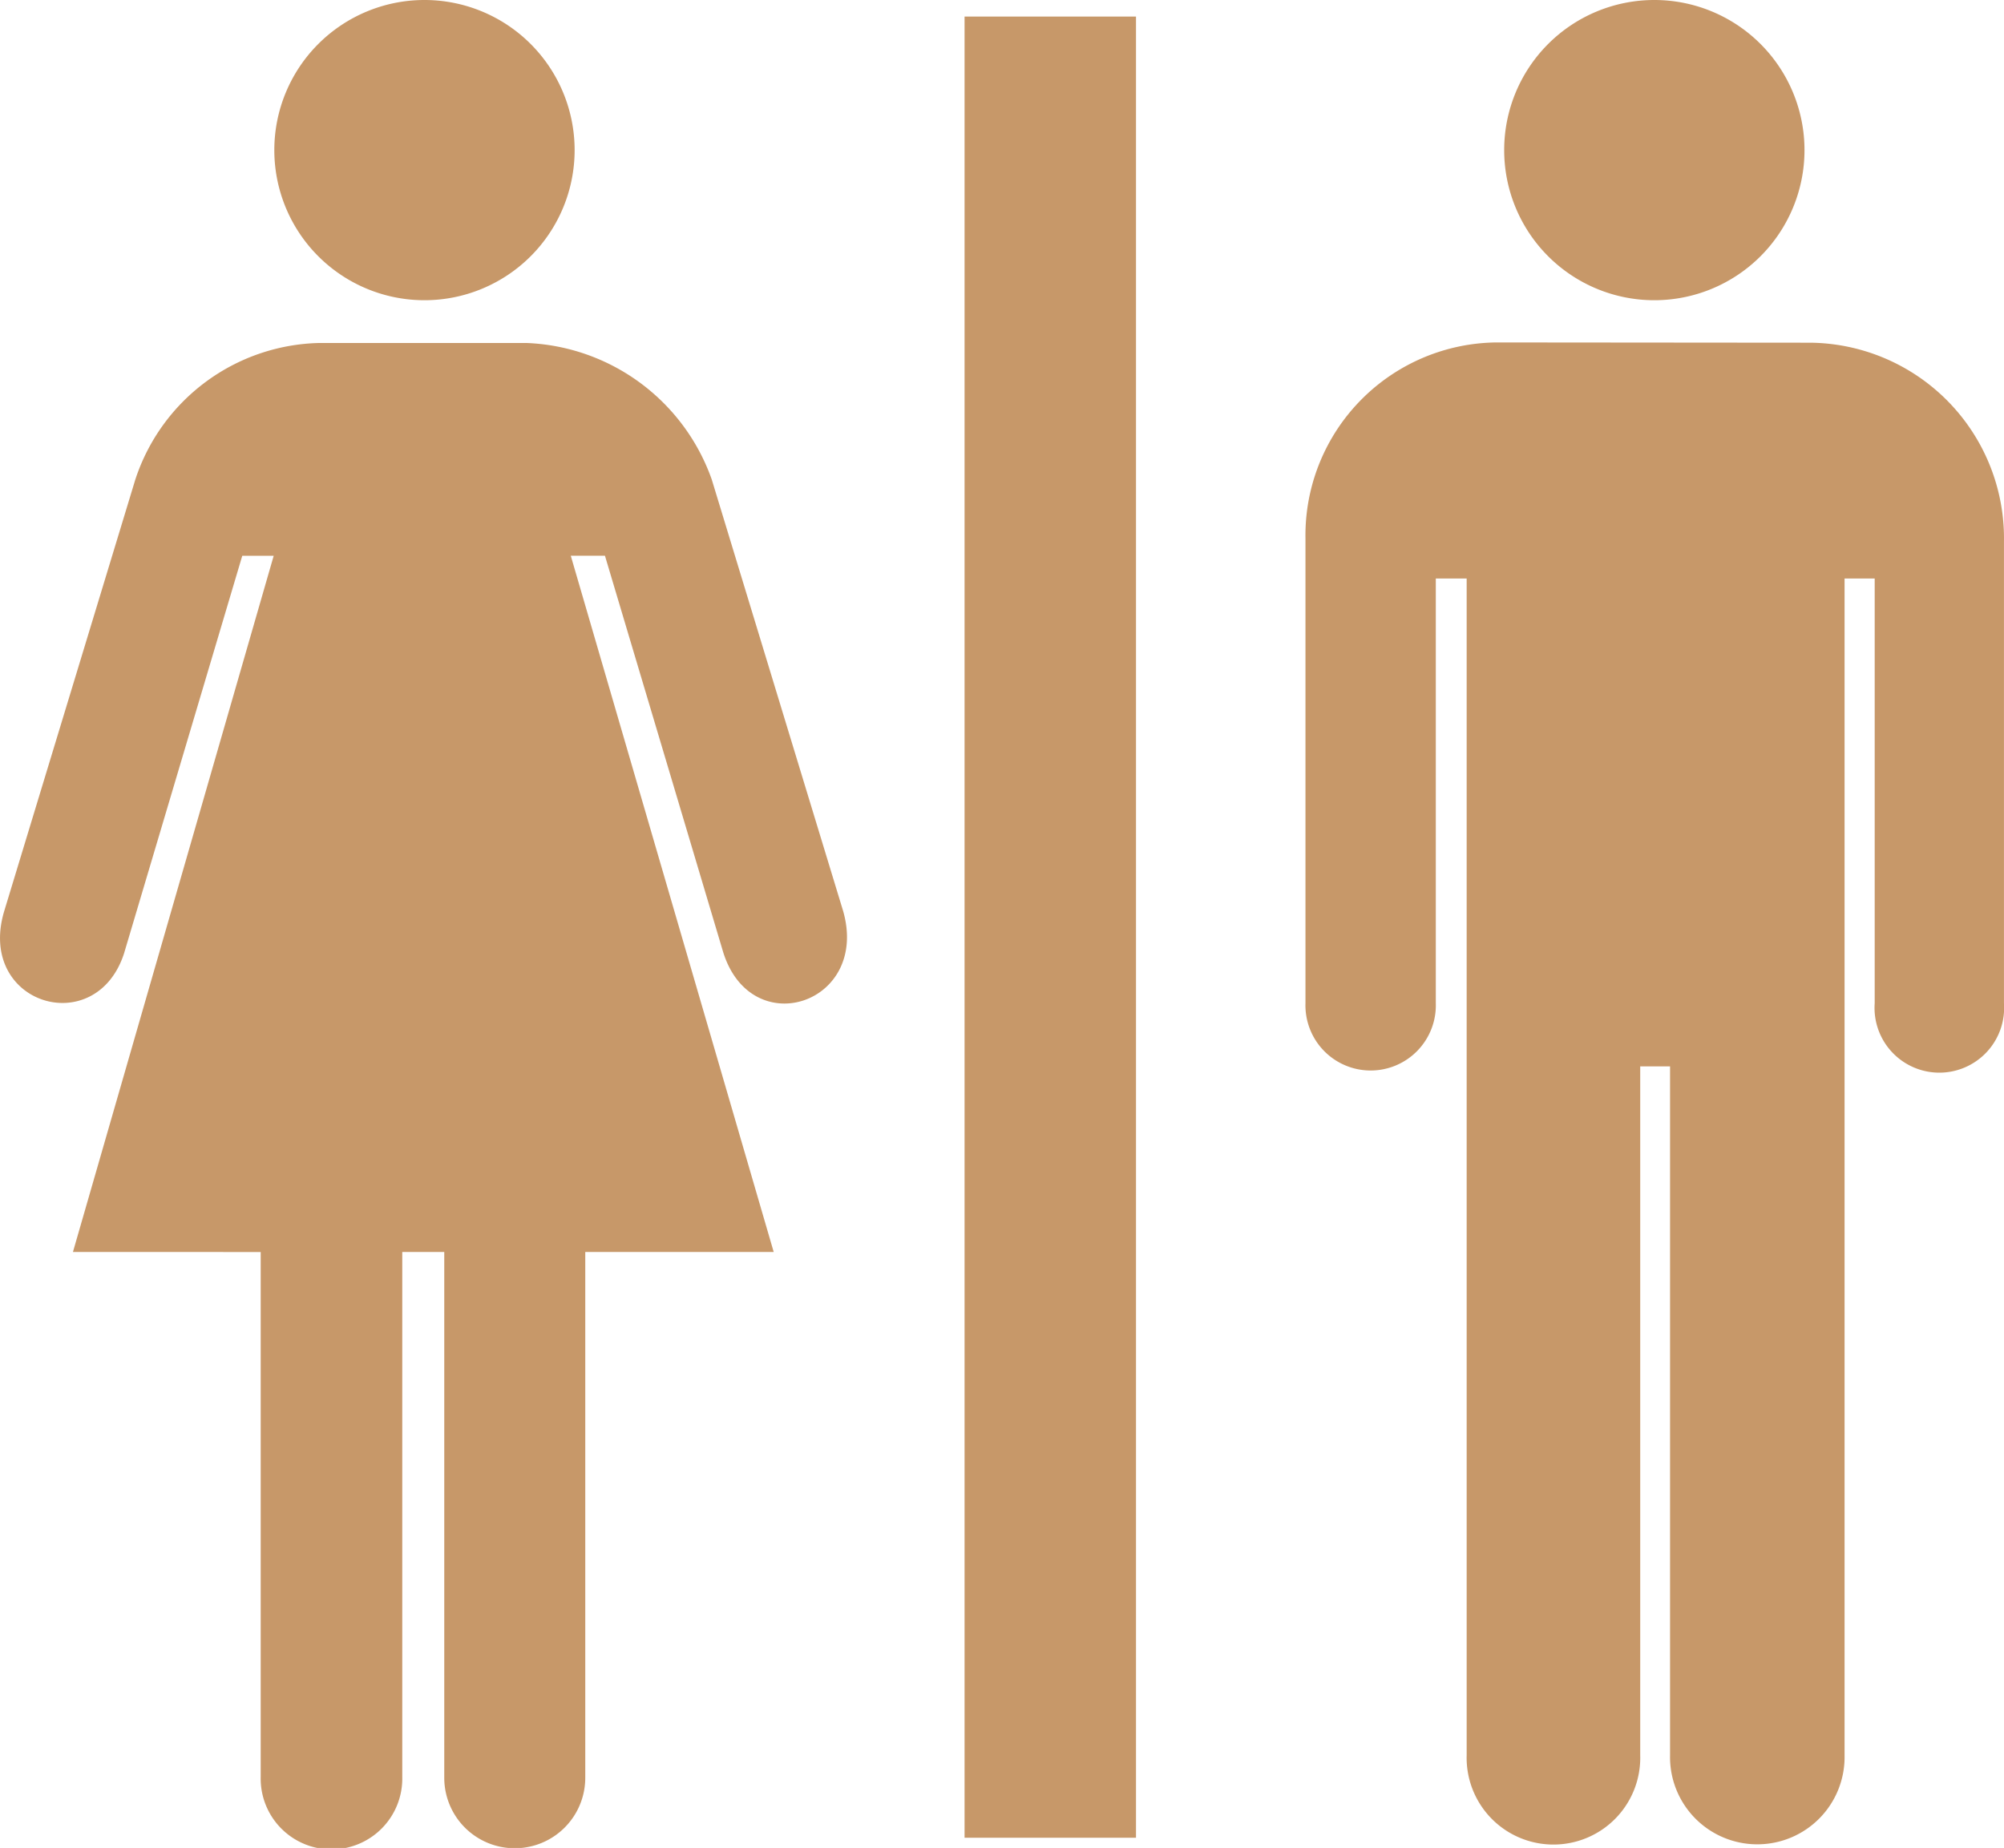
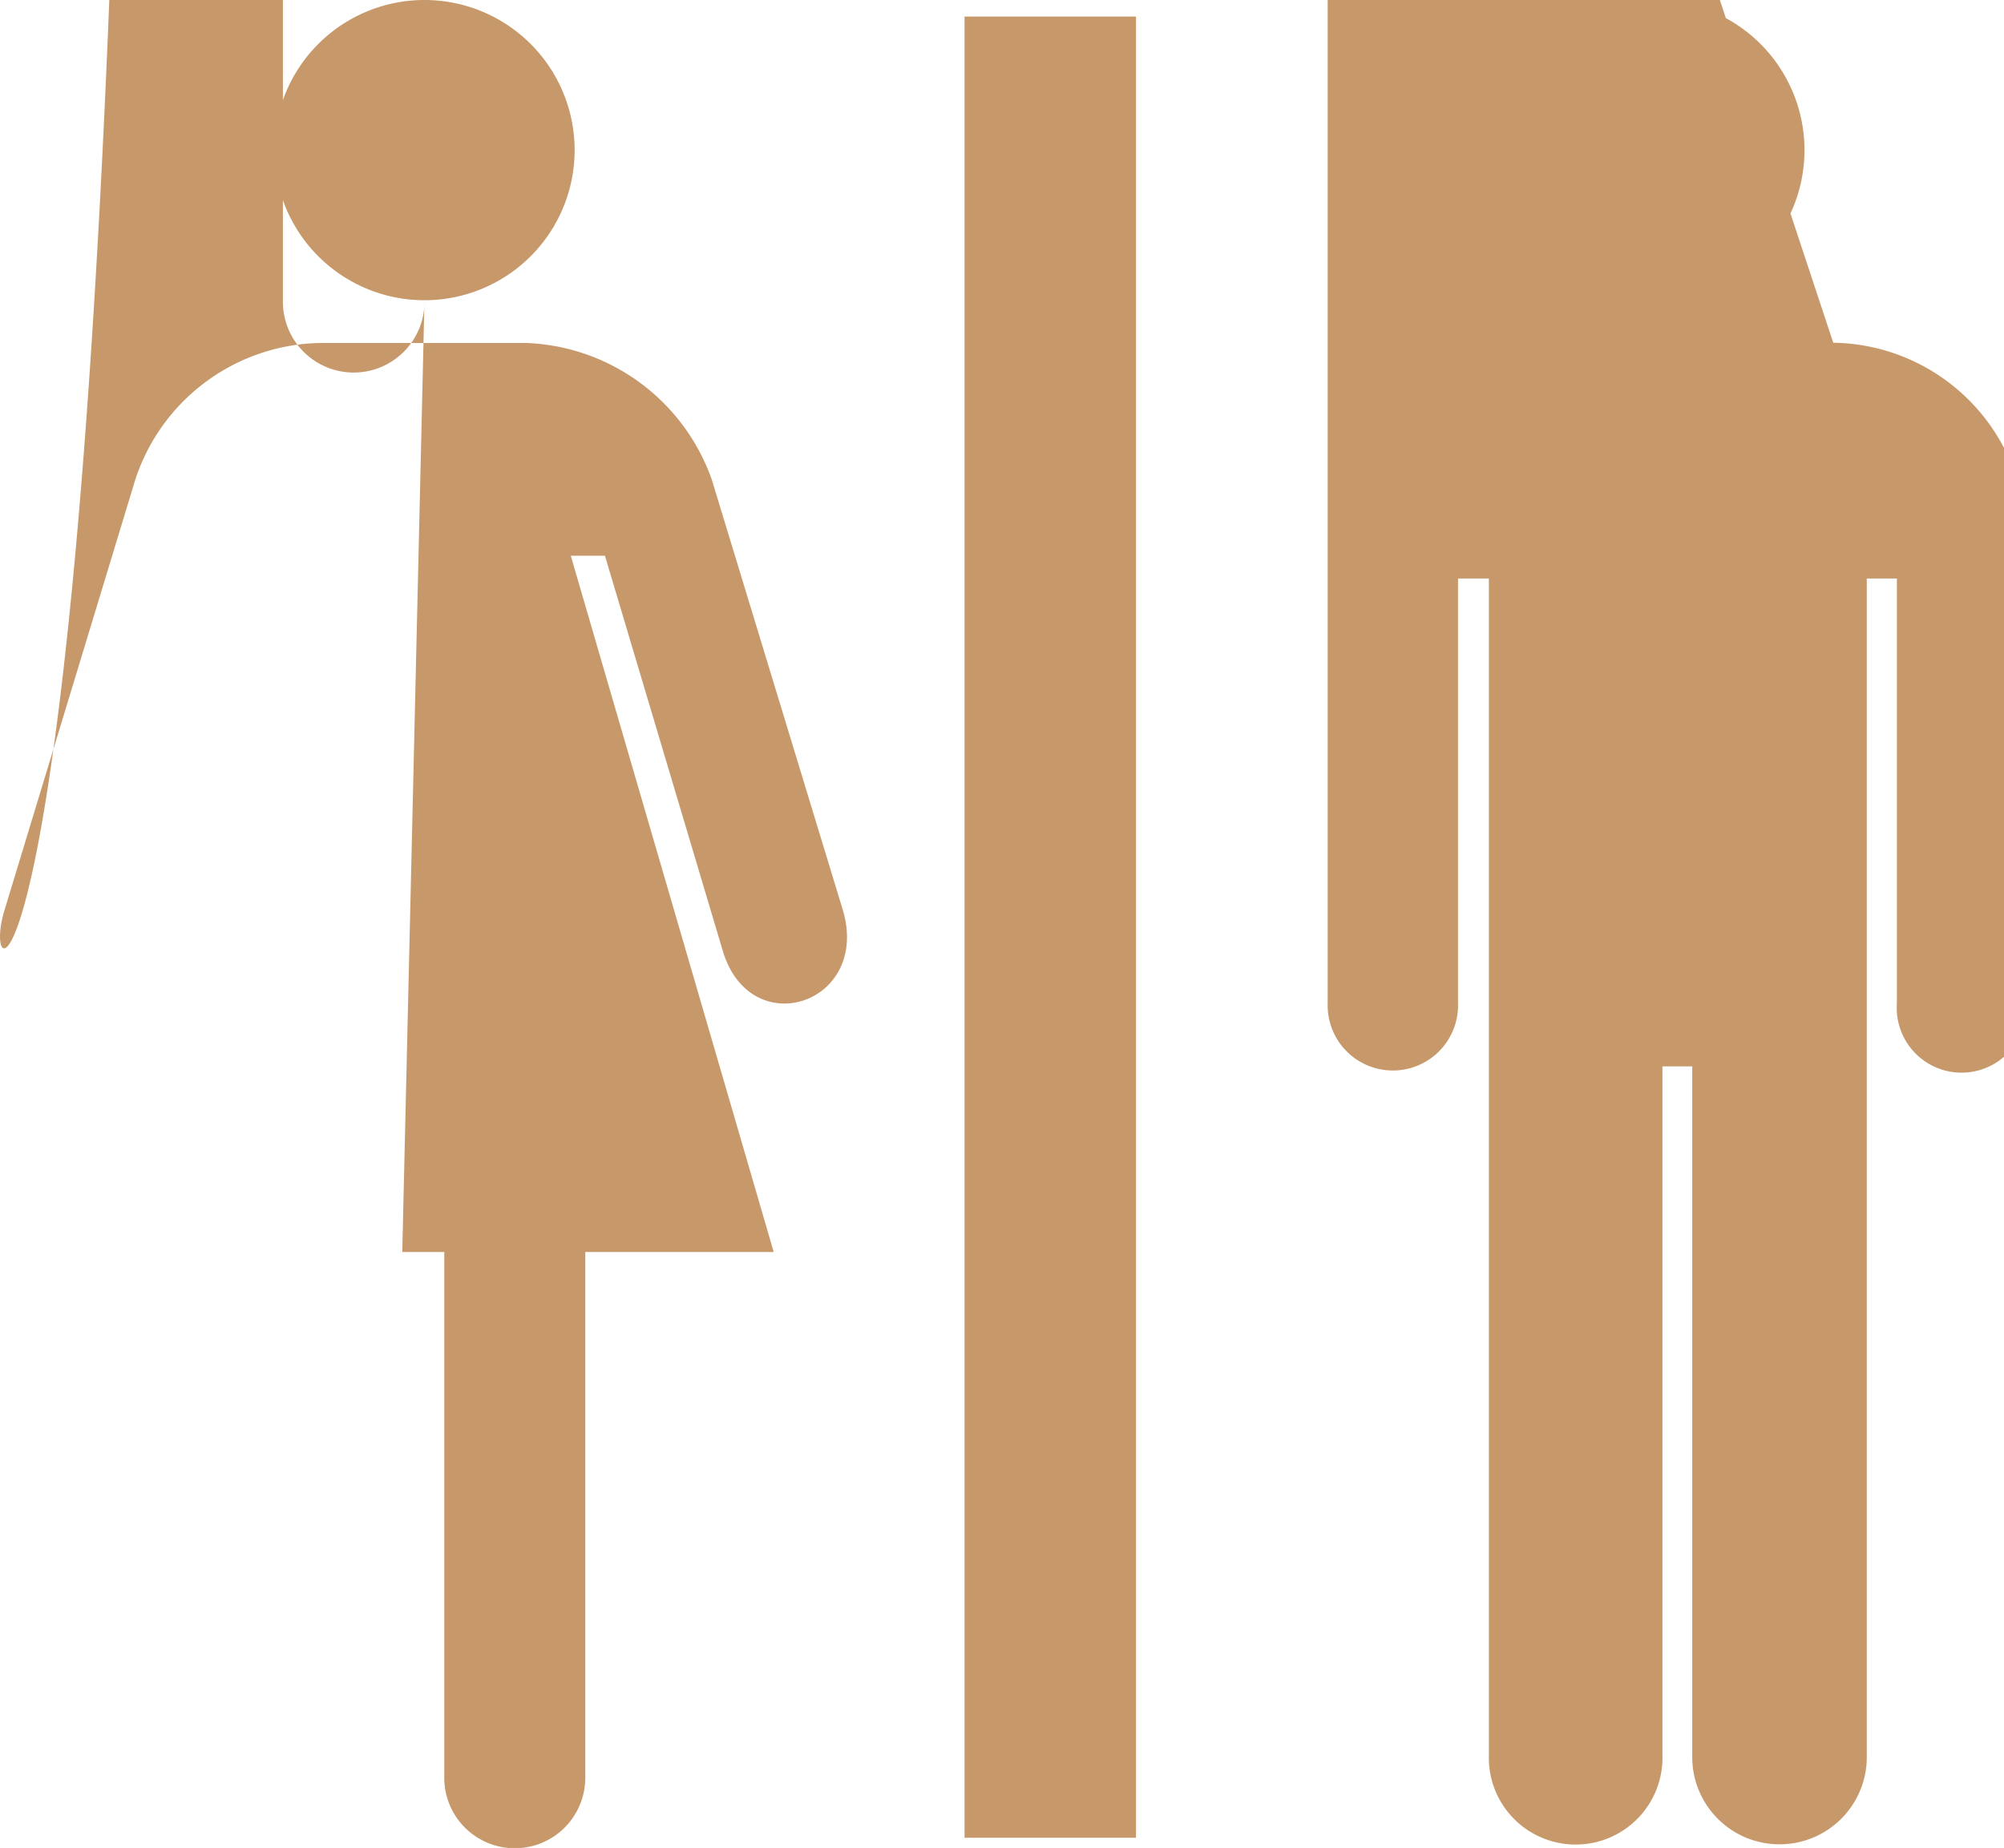
<svg xmlns="http://www.w3.org/2000/svg" width="60.459" height="55.765" viewBox="0 0 60.459 55.765">
-   <path d="M34.272.5V55.458H29.1V.5ZM12.806,9.06a4.53,4.53,0,1,0-4.53-4.53,4.53,4.53,0,0,0,4.53,4.53Zm-.67,28.722,0,15.845a2.136,2.136,0,1,1-4.271,0l0-15.845H2.2l6.057-21.01H7.309l-3.567,12C2.893,31.39-.7,30.315.122,27.512l3.96-13.039a5.982,5.982,0,0,1,5.56-4.123h6.232a6.182,6.182,0,0,1,5.6,4.123L25.439,27.5c.792,2.8-2.773,3.962-3.622,1.231L18.251,16.771H17.22l6.122,21.01H17.657V53.648a2.127,2.127,0,0,1-4.254,0V37.781H12.136Zm33-27.448a5.823,5.823,0,0,0-5.751,5.925V30.275a1.967,1.967,0,1,0,3.932,0V17.458h.931V52.972a2.619,2.619,0,1,0,5.236,0V32.181h.9V52.972a2.633,2.633,0,1,0,5.265,0V17.458h.909V30.275a1.955,1.955,0,1,0,3.9,0V16.342a5.906,5.906,0,0,0-5.821-6ZM49.91,9.06a4.53,4.53,0,1,0-4.53-4.53A4.53,4.53,0,0,0,49.91,9.06Zm0-4.53" transform="translate(0)" fill="#c79869" />
+   <path d="M34.272.5V55.458H29.1V.5ZM12.806,9.06a4.53,4.53,0,1,0-4.53-4.53,4.53,4.53,0,0,0,4.53,4.53Za2.136,2.136,0,1,1-4.271,0l0-15.845H2.2l6.057-21.01H7.309l-3.567,12C2.893,31.39-.7,30.315.122,27.512l3.96-13.039a5.982,5.982,0,0,1,5.56-4.123h6.232a6.182,6.182,0,0,1,5.6,4.123L25.439,27.5c.792,2.8-2.773,3.962-3.622,1.231L18.251,16.771H17.22l6.122,21.01H17.657V53.648a2.127,2.127,0,0,1-4.254,0V37.781H12.136Zm33-27.448a5.823,5.823,0,0,0-5.751,5.925V30.275a1.967,1.967,0,1,0,3.932,0V17.458h.931V52.972a2.619,2.619,0,1,0,5.236,0V32.181h.9V52.972a2.633,2.633,0,1,0,5.265,0V17.458h.909V30.275a1.955,1.955,0,1,0,3.9,0V16.342a5.906,5.906,0,0,0-5.821-6ZM49.91,9.06a4.53,4.53,0,1,0-4.53-4.53A4.53,4.53,0,0,0,49.91,9.06Zm0-4.53" transform="translate(0)" fill="#c79869" />
</svg>